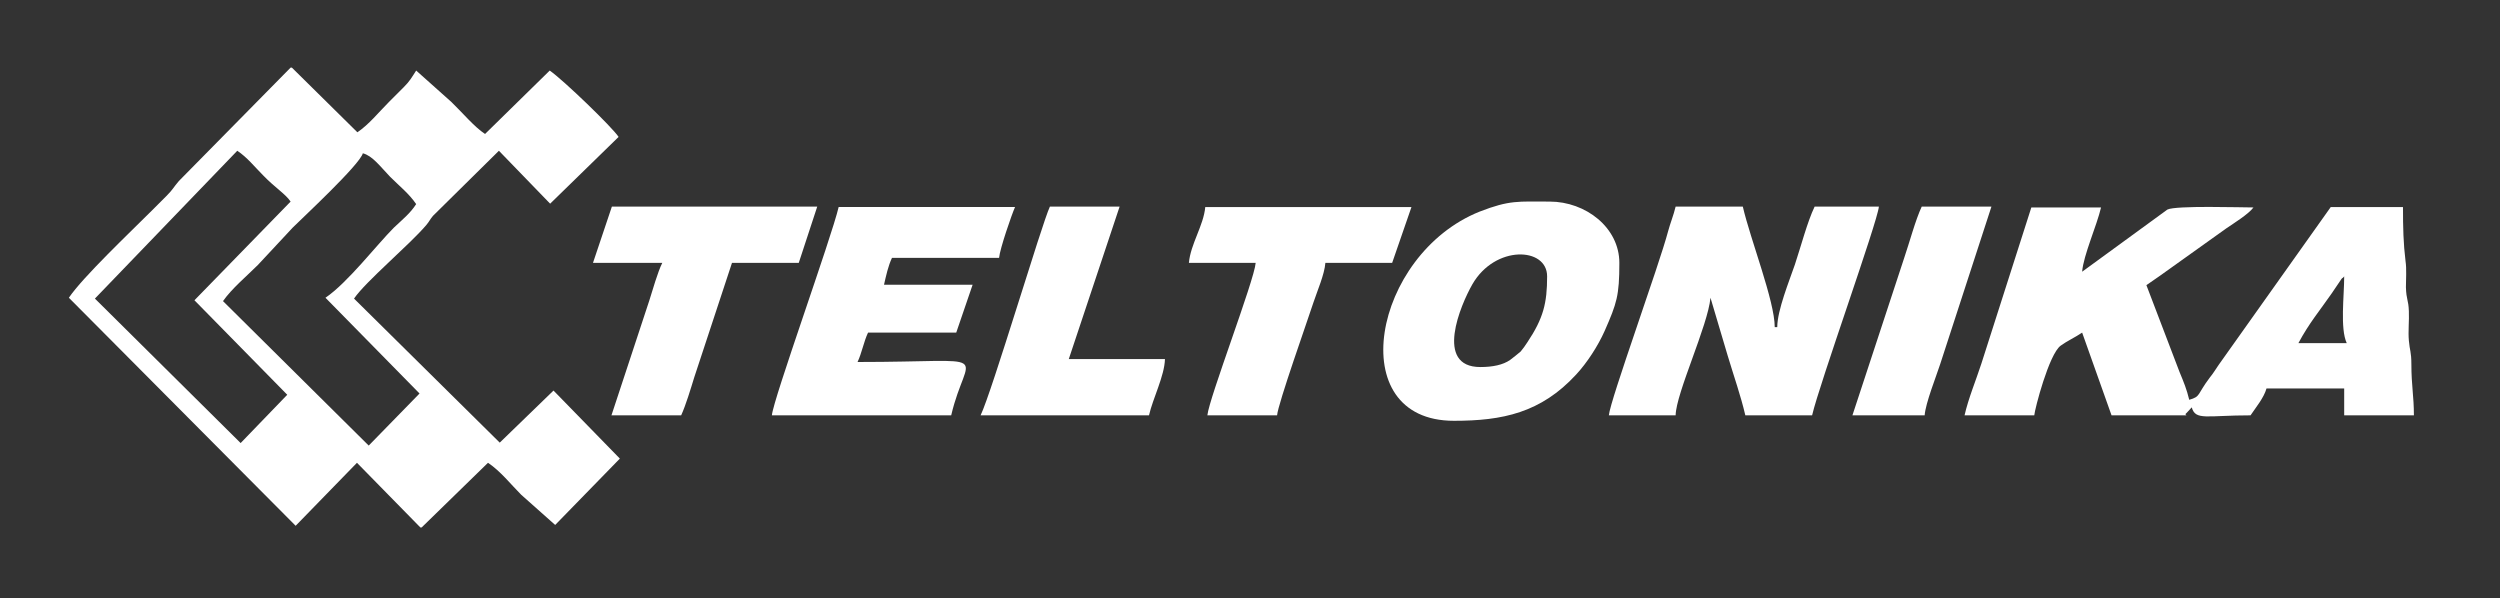
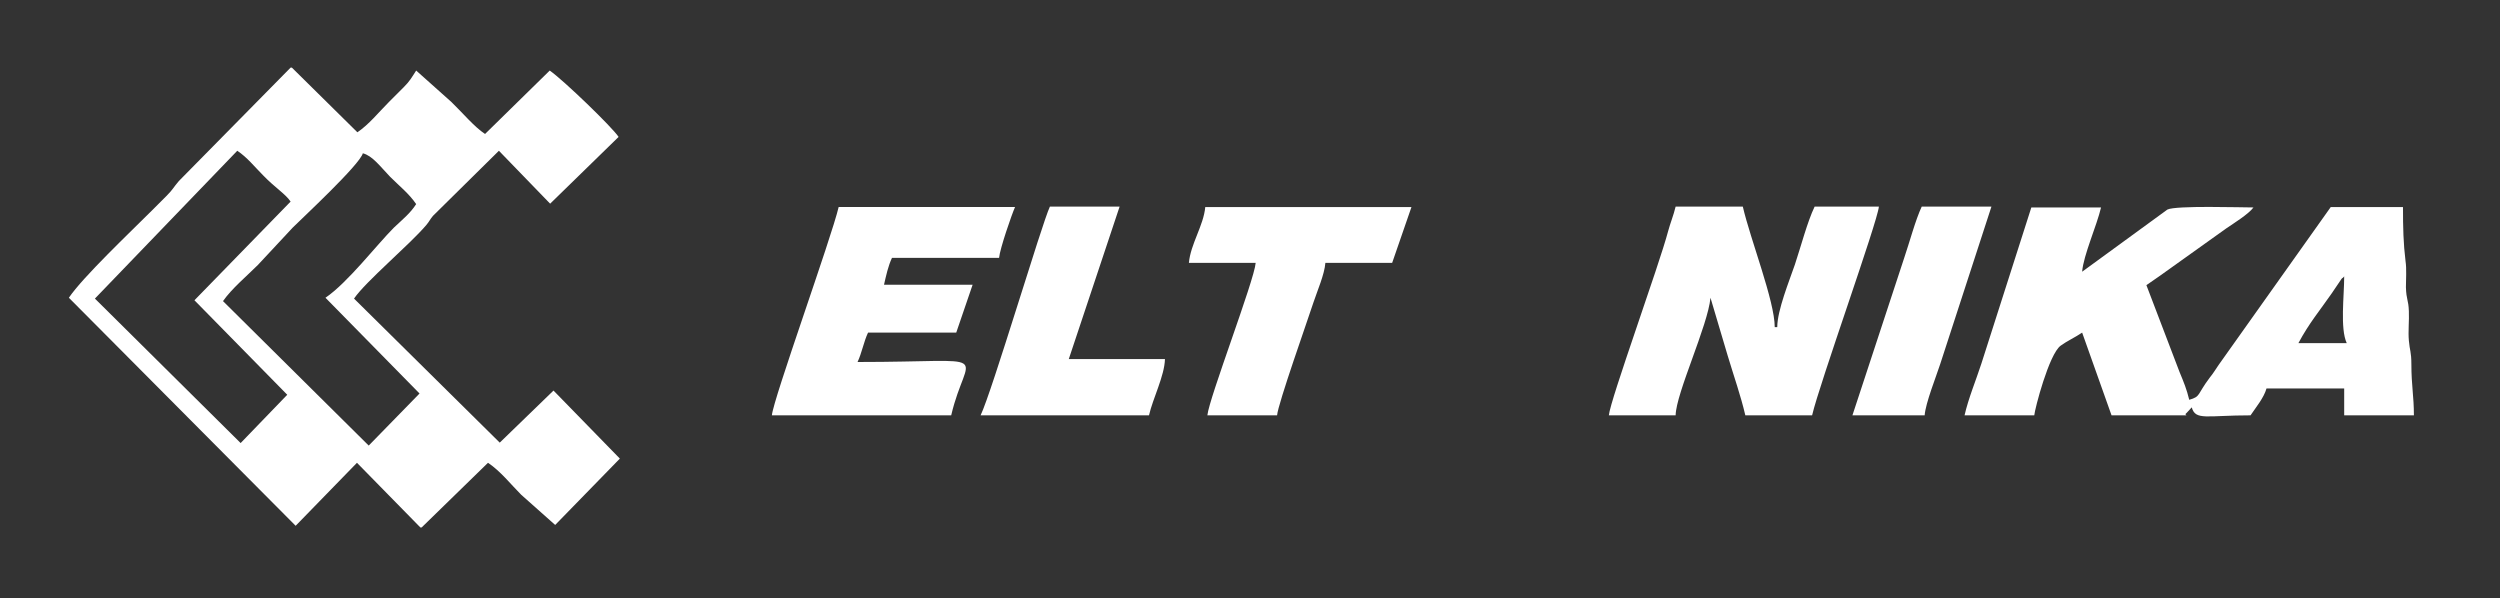
<svg xmlns="http://www.w3.org/2000/svg" id="Layer_1" x="0px" y="0px" viewBox="0 0 595.3 142.5" style="enable-background:new 0 0 595.3 142.5;" xml:space="preserve">
  <rect x="0" y="0" width="595.3" height="142.5" fill="#333333" stroke="none" />
  <style type="text/css">	.st0{fill-rule:evenodd;clip-rule:evenodd;fill:#FFFFFF;}</style>
  <g>
    <path class="st0" d="M77.5,70.9l22.4,22.8l-12.1,12.4L53.1,71.7c2.1-3,5.7-6,8.3-8.6l8.3-8.9c2.2-2.2,16-15,16.7-17.7   c2.3,0.6,4.1,3.1,6.5,5.6c2.2,2.2,4.5,4,6.2,6.5c-1.4,2.2-3.3,3.7-5.3,5.6C89.7,58.3,82.8,67.3,77.5,70.9L77.5,70.9z M69.2,16.1   L42.6,43.1c-1.3,1.5-1.4,2-2.9,3.5c-1.3,1.3-2.2,2.2-3.5,3.5C30.9,55.4,19.7,66,16.4,70.9l54,54.3l14.6-15l15.1,15.4h0.3l15.8-15.4   c3,2,5.4,5.1,7.9,7.6l8.1,7.2l15.4-15.8L131.8,93L119,105.4L84.3,71.1c2.8-4.1,13.1-12.7,17.2-17.5c0.9-1.1,0.7-1.1,1.6-2.2   l15.7-15.5l12.2,12.6l16.3-15.9c-1.5-2.3-13.1-13.5-16.4-15.8l-15.4,15.1c-2.6-1.7-5.4-5.1-8-7.6l-8.4-7.5c-1.1,1.7-1.5,2.5-3,4   c-1.3,1.3-2.2,2.2-3.5,3.5c-2.5,2.5-4.7,5.3-7.5,7.2L69.5,16.1H69.2L69.2,16.1z M46.3,71.5L69.2,48c-1.2-1.8-3.7-3.3-6.5-6.2   c-2.1-2.1-3.8-4.3-6.2-5.9L22.6,71.1l34.7,34.4L68.4,94L46.3,71.5z" />
    <path class="st0" d="M558.2,65.8c0,4.7-1,12.4,0.6,15.9h-11.5c2.5-4.7,5.2-7.9,7.9-11.8l2.3-3.4c0.1-0.1,0.2-0.3,0.3-0.3   C558,66.1,558.1,65.9,558.2,65.8L558.2,65.8z M467.8,98.9h16.6c0.1-1.4,3.5-14.6,6.3-16.6c1.5-1.1,3.5-2,5.1-3.1l7,19.7h16.6   c2.5,0,0.3,0.1,1.3-0.6l1.2-1.3c0.9,3.2,3.5,1.9,14,1.9c1.2-1.8,3.2-4.2,3.8-6.4h18.5v6.4h16.6c0-4.6-0.6-7.1-0.6-12.1   c0-3.1-0.4-3.3-0.6-5.7c-0.2-2.2,0.1-4.8,0-7c-0.1-2.8-0.6-2.6-0.7-5.7c0-2,0.2-4.3-0.1-6.3c-0.5-4.1-0.6-7.8-0.6-12.8H555   l-26.7,37.6c-0.7,1-1.2,1.9-2.1,3c-3.1,4.1-2.1,4.5-4.9,5.3c-0.6-2.5-1.3-4.2-2.3-6.6l-7.9-20.7c2.2-1.5,4.2-2.9,6.4-4.5l12.6-9   c1.9-1.3,5.3-3.4,6.5-5c-2.9,0-18.5-0.5-20.5,0.5l-20.3,14.8c0.3-3.9,3.5-11,4.5-15.3h-16.6l-11.9,37.2   C470.5,90.6,468.7,94.9,467.8,98.9z" />
    <path class="st0" d="M383.1,98.9H399c0.1-5.3,7.7-21.4,8.3-28l4.1,13.8c1.5,5,3.1,9.5,4.2,14.2h15.9c1.7-7.4,15.6-46.1,15.9-49.7   h-15.3c-1.7,3.5-3.3,9.6-4.7,13.8c-1.3,3.8-4.2,10.9-4.2,14.9h-0.6c0-6.2-5.8-20.9-7.6-28.7H399c-0.5,2.1-1.3,4-1.8,5.9   C395.1,63.1,383.4,95.3,383.1,98.9z" />
-     <path class="st0" d="M352.5,87.4c-11,0-4.7-14.8-1.9-19.7c5.4-9.4,17.8-8.9,17.8-1.9c0,6.4-0.9,10-4.7,15.7c-0.6,0.9-1,1.5-1.6,2.2   c-0.2,0.2-2.2,1.8-2.5,2C357.9,86.9,355.4,87.4,352.5,87.4L352.5,87.4z M346.2,100.2c11.6,0,20.7-1.9,29.1-11   c2.6-2.8,5.2-6.8,6.8-10.4c2.9-6.6,3.5-8.4,3.5-16.2c0-8.4-8-14.6-16.6-14.6c-7.5,0-9.5-0.4-16.7,2.4   C326.9,60.6,319.5,100.2,346.2,100.2z" />
    <path class="st0" d="M183.8,98.9h42.7c3.7-15.9,11.5-12.7-22.3-12.7c1-2.1,1.5-4.9,2.5-7h21l3.9-11.4l-21.1,0   c0.5-2.2,1-4.5,1.9-6.4h25.5c0.2-2.2,3-10.3,3.8-12.1h-42C198,56.6,184.1,95.1,183.8,98.9z" />
-     <path class="st0" d="M141.2,62.6l16.5,0c-1.1,2.2-2.3,6.5-3.1,9l-9,27.3h16.6c1.1-2.4,2.3-6.4,3.1-9l9-27.3h15.9l4.4-13.4l-48.9,0   L141.2,62.6z" />
    <path class="st0" d="M283.1,62.6h15.9c-0.3,4.1-11.1,32.2-11.5,36.3h16.6c0.2-2.7,7.3-22.7,8.7-27c0.9-2.7,2.6-6.6,2.8-9.3h15.9   l4.6-13.3l-49.1,0C286.6,53.7,283.5,58.1,283.1,62.6z" />
    <path class="st0" d="M233.5,98.9h40.1c0.9-4,3.7-9.4,3.8-13.4h-22.9l12.1-36.3H250C248.1,53.2,236.2,93.3,233.5,98.9z" />
    <path class="st0" d="M441.1,98.9h17.2c0.2-2.9,2.8-9.4,3.7-12.2l12.2-37.5h-16.6c-1.5,3.2-2.9,8.5-4.2,12.3L441.1,98.9z" />
  </g>
</svg>